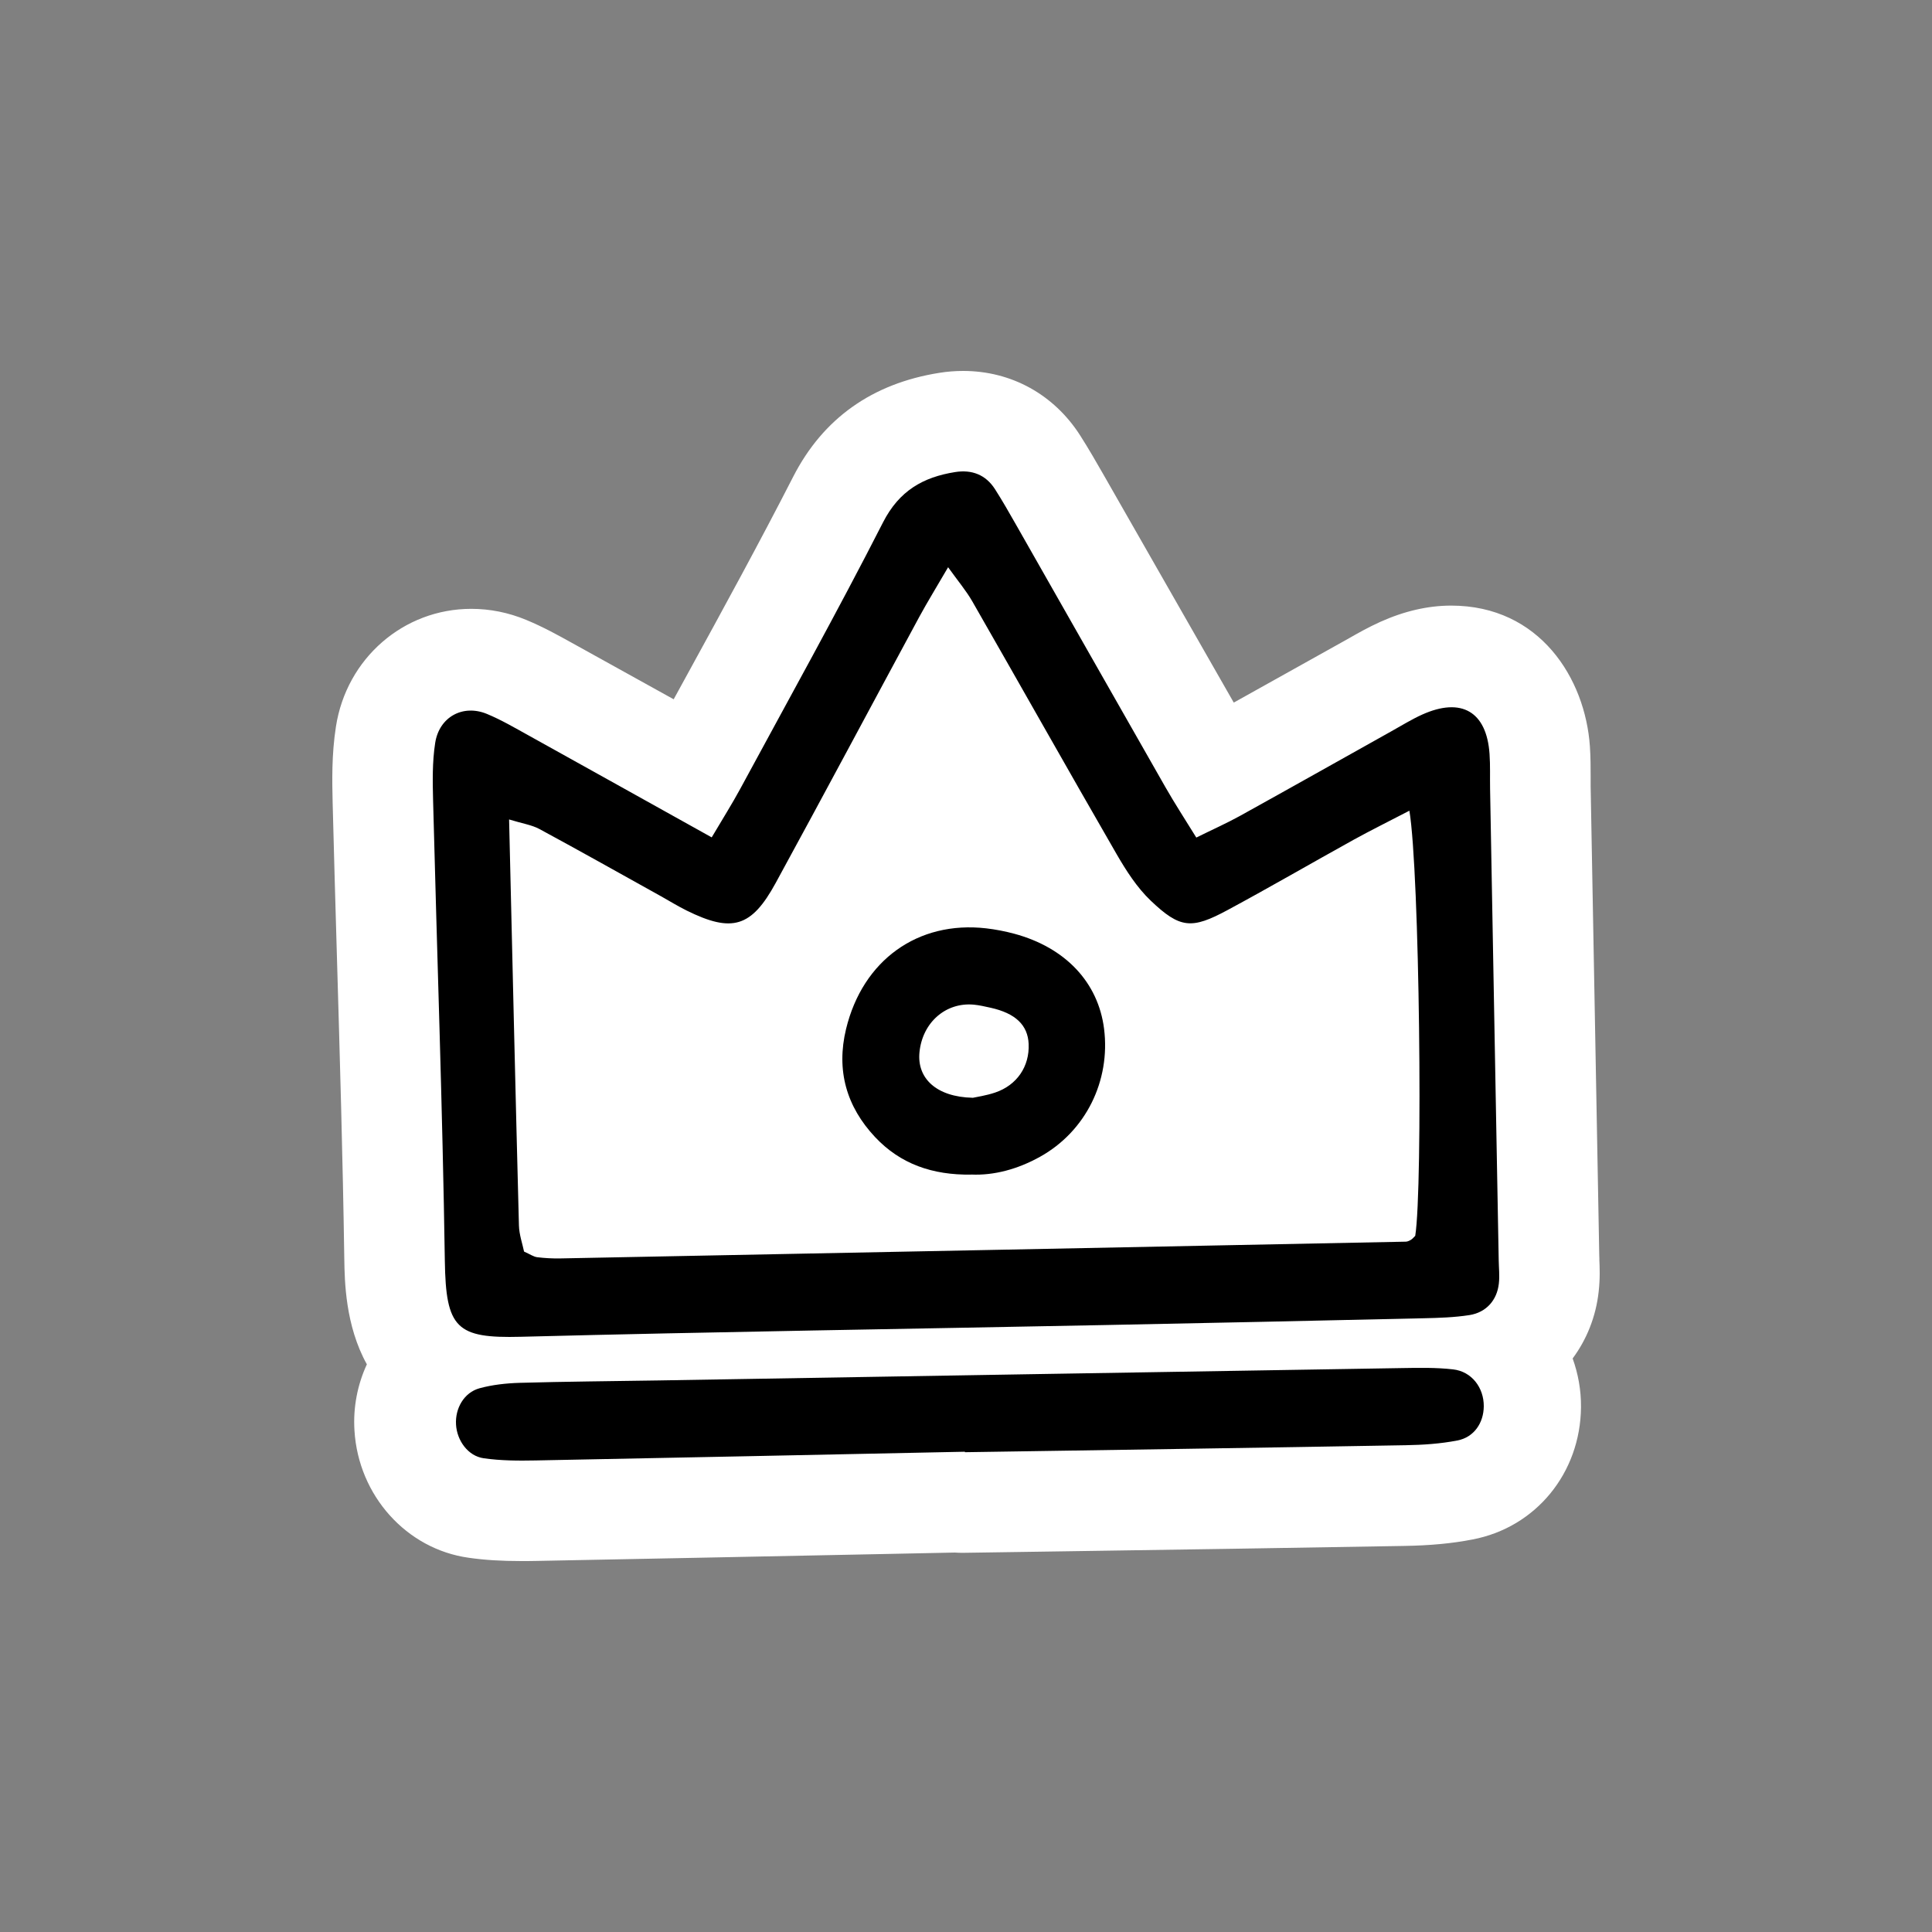
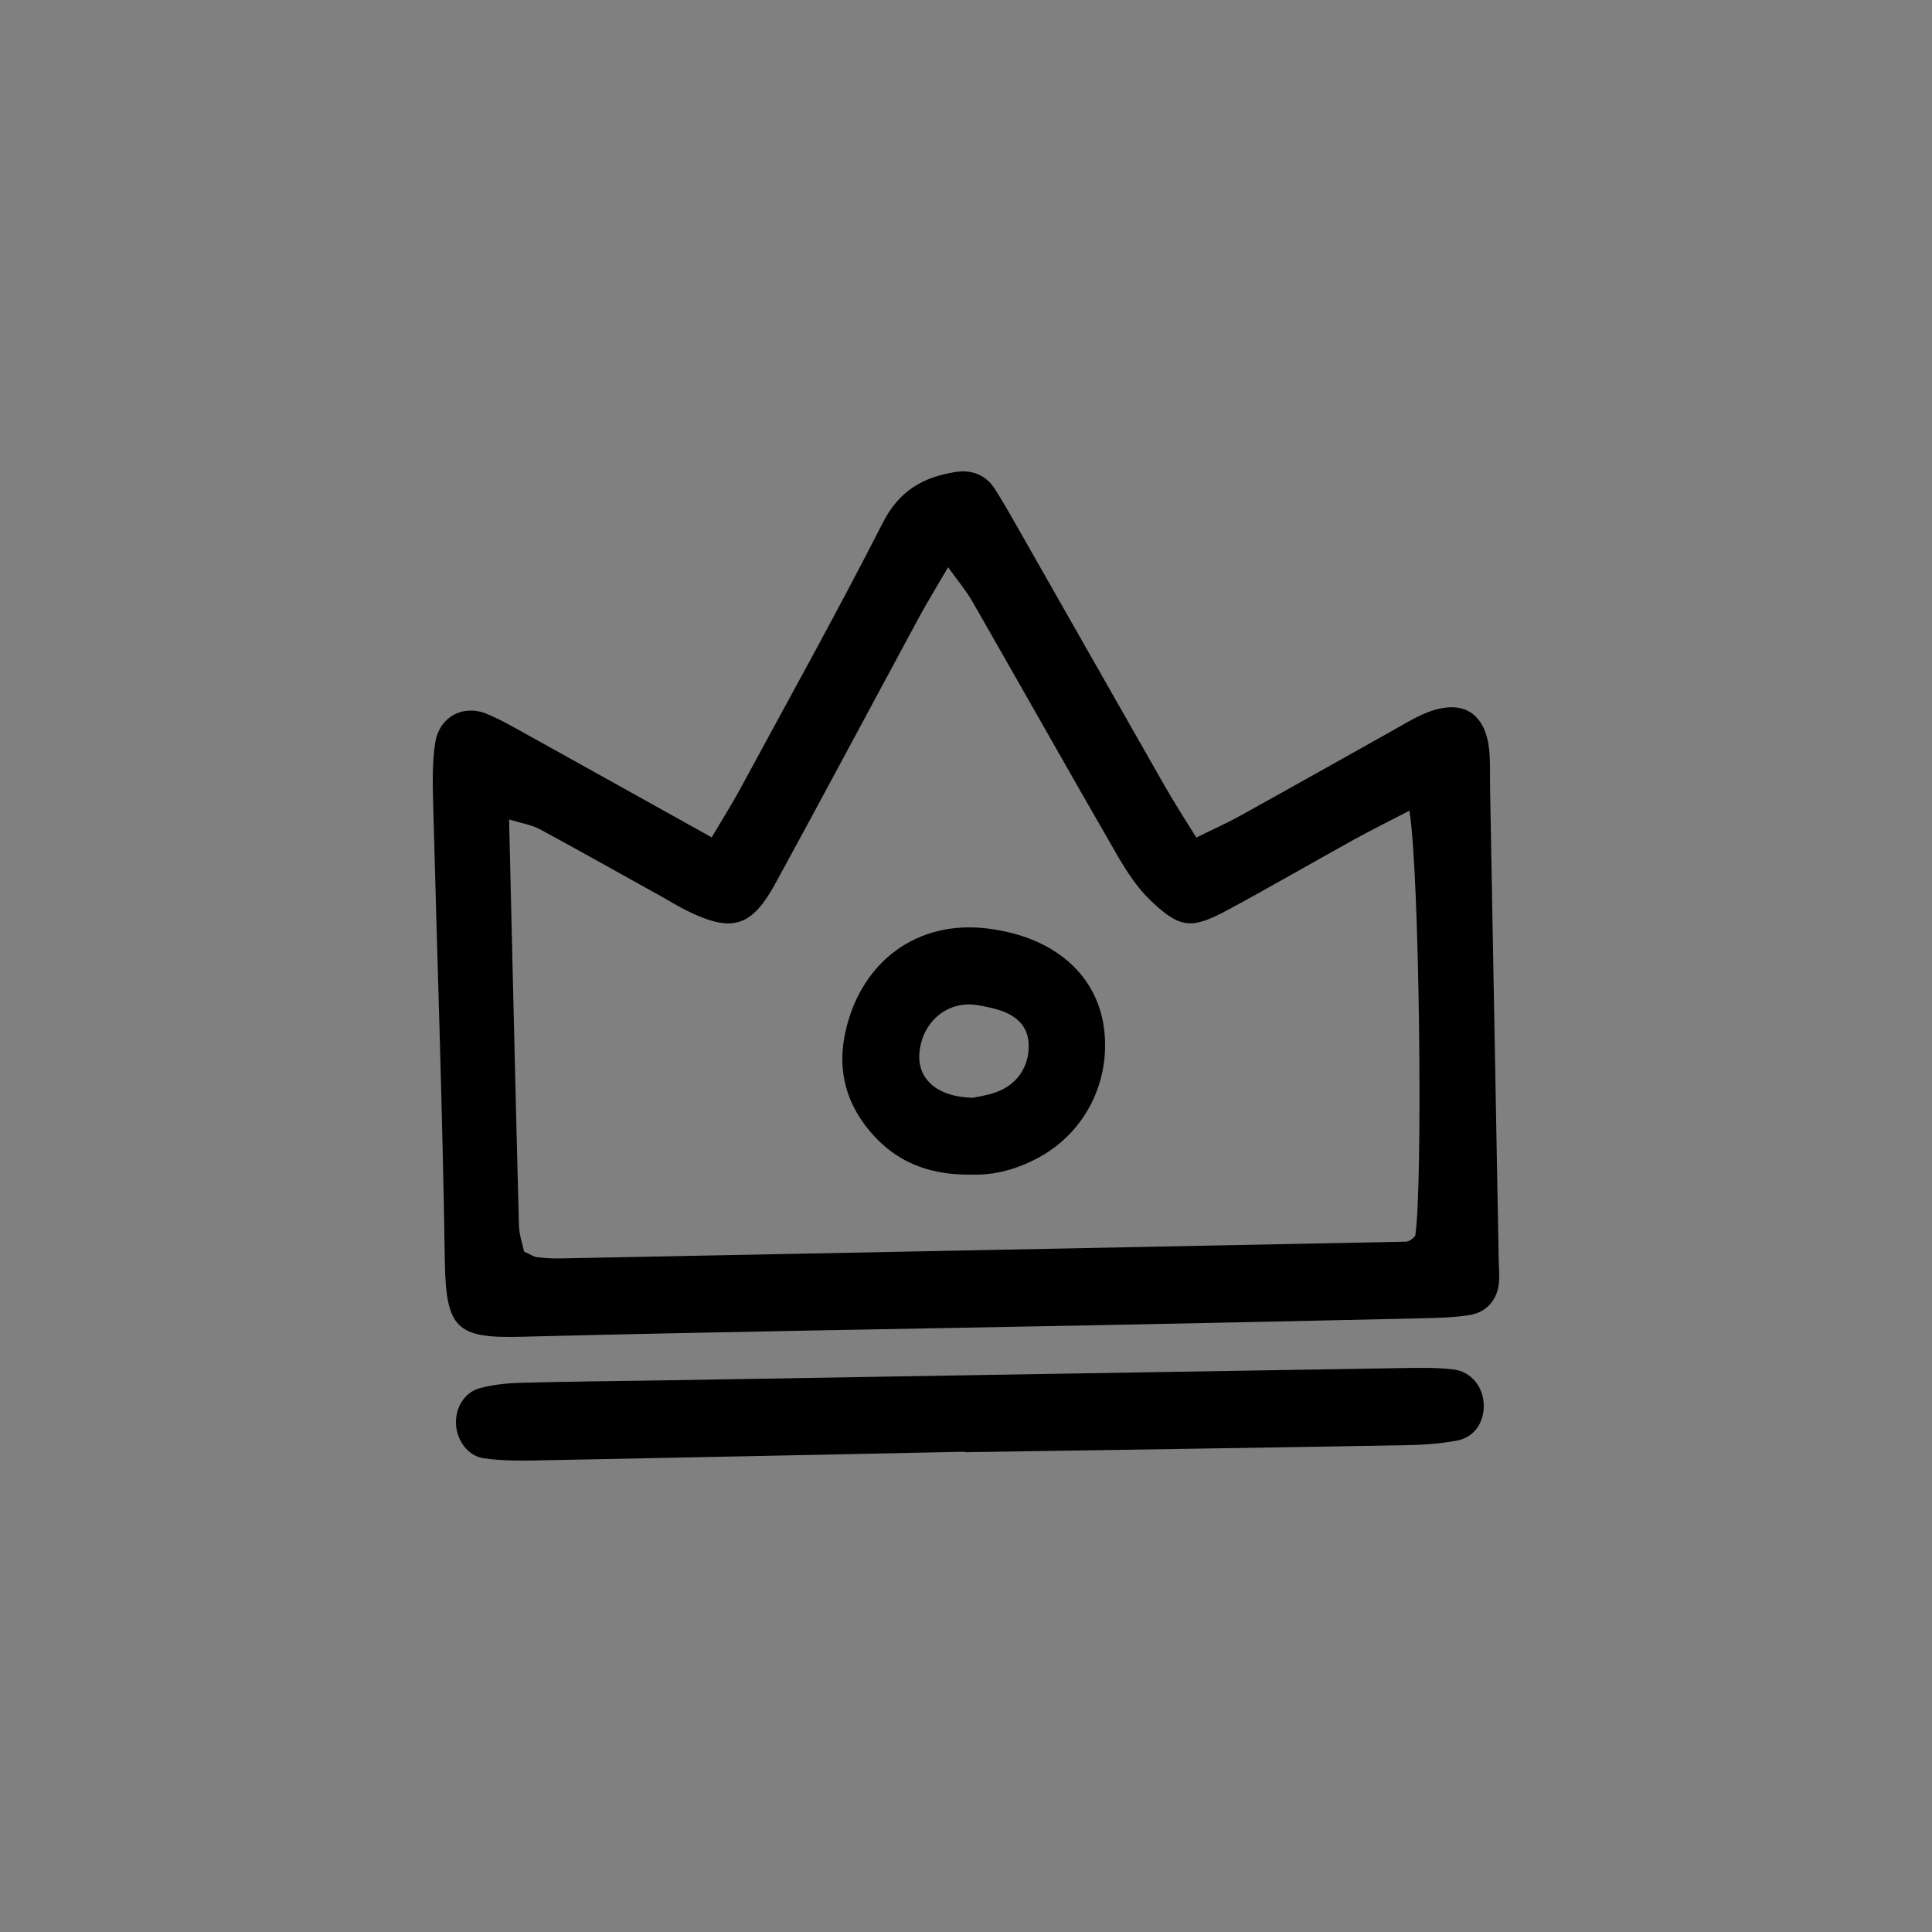
<svg xmlns="http://www.w3.org/2000/svg" width="250" height="250" viewBox="0 0 250 250" fill="none">
  <rect x="0" y="0" width="250" height="250" fill="#808080" stroke="none" />
-   <path d="M206.961 162.972C206.961 162.797 206.943 162.631 206.943 162.439C206.568 142.204 206.194 121.97 205.828 101.744C205.828 101.316 205.828 100.879 205.828 100.451C205.828 99.307 205.828 98.015 205.732 96.574C205.13 87.806 199.256 78.365 187.776 78.365C184.795 78.365 181.71 79.073 178.607 80.47C177.038 81.177 175.678 81.954 174.589 82.575C174.284 82.749 173.987 82.924 173.656 83.098L167.738 86.4C165.036 87.91 162.343 89.412 159.649 90.915C156.45 85.334 153.26 79.745 150.07 74.156C147.638 69.894 145.207 65.641 142.775 61.388C141.938 59.929 140.901 58.113 139.759 56.323C136.368 51.039 130.86 48 124.636 48C123.625 48 122.588 48.079 121.551 48.245C112.87 49.624 106.507 54.139 102.645 61.676C98.279 70.208 93.555 78.837 88.987 87.177C88.386 88.277 87.776 89.386 87.174 90.487C82.938 88.138 78.824 85.858 74.71 83.579L73.952 83.16C72.252 82.216 70.326 81.142 68.094 80.216C65.802 79.265 63.414 78.784 60.982 78.784C52.205 78.784 44.84 85.203 43.471 94.015C42.896 97.709 42.983 101.124 43.044 103.875C43.21 110.459 43.402 117.053 43.593 123.638C43.968 136.528 44.36 149.854 44.552 162.928C44.596 165.766 44.683 171.53 47.472 176.543C46.269 179.154 45.676 182.08 45.868 185.11C46.374 193.529 52.606 200.454 60.642 201.572C62.699 201.869 64.861 202 67.458 202C68.121 202 68.783 202 69.437 201.983C84.533 201.694 99.612 201.389 114.7 201.083L123.556 200.9C123.887 200.926 124.218 200.935 124.558 200.935C124.628 200.935 137.562 200.742 137.562 200.742C152.258 200.524 166.953 200.306 181.631 200.044C185.031 199.991 187.872 199.729 190.557 199.205C198.741 197.642 204.511 190.603 204.581 182.08C204.599 179.87 204.206 177.748 203.5 175.783C205.313 173.338 206.507 170.395 206.865 167.155C207.065 165.417 206.996 163.932 206.952 162.954L206.961 162.972Z" fill="white" />
  <path d="M92.094 108.355C93.56 105.871 94.747 104.001 95.794 102.061C101.997 90.597 108.34 79.203 114.265 67.59C116.359 63.491 119.456 61.744 123.592 61.085C125.747 60.743 127.553 61.419 128.757 63.306C129.699 64.781 130.572 66.308 131.435 67.827C137.883 79.15 144.314 90.492 150.779 101.815C151.992 103.948 153.335 106.002 154.801 108.381C156.93 107.328 158.727 106.529 160.429 105.59C166.99 101.956 173.516 98.278 180.06 94.617C181.369 93.889 182.651 93.09 184.012 92.475C189.108 90.176 192.371 92.08 192.746 97.558C192.851 99.059 192.79 100.569 192.816 102.078C193.182 122.417 193.558 142.756 193.933 163.094C193.95 164.095 194.064 165.104 193.95 166.096C193.715 168.229 192.336 169.818 190.164 170.169C188.2 170.476 186.194 170.538 184.204 170.582C170.48 170.898 156.755 171.187 143.031 171.459C117.824 171.96 92.618 172.329 67.411 172.978C59.062 173.198 57.692 171.898 57.561 163.138C57.264 143.3 56.549 123.47 56.043 103.641C55.981 101.139 55.929 98.594 56.313 96.136C56.837 92.748 59.925 91.097 63.023 92.388C64.864 93.151 66.6 94.17 68.345 95.135C75.988 99.375 83.622 103.641 92.077 108.346H92.094V108.355ZM182.39 104.896C179.606 106.345 177.399 107.433 175.244 108.618C169.773 111.646 164.364 114.789 158.858 117.756C154.19 120.275 152.698 120.161 148.886 116.527C147.123 114.842 145.727 112.665 144.488 110.523C138.215 99.656 132.064 88.718 125.825 77.834C125.031 76.447 123.976 75.2 122.684 73.401C121.201 75.955 120.032 77.843 118.967 79.8C112.764 91.282 106.63 102.798 100.374 114.254C97.233 120.012 94.721 120.723 88.857 117.826C87.741 117.273 86.667 116.615 85.577 116C80.333 113.086 75.098 110.137 69.819 107.284C68.816 106.74 67.612 106.573 65.876 106.037C66.303 124.006 66.696 141.298 67.15 158.582C67.184 159.776 67.612 160.97 67.813 161.953C68.598 162.304 69.034 162.62 69.505 162.682C70.491 162.804 71.495 162.857 72.489 162.84C108.96 162.129 145.43 161.4 181.901 160.671C182.128 160.671 182.381 160.548 182.582 160.426C182.791 160.294 182.948 160.092 183.131 159.916C184.135 153.596 183.698 112.796 182.372 104.887H182.39V104.896Z" fill="black" />
  <path d="M124.845 187.853C106.336 188.235 87.827 188.626 69.309 188.981C67.062 189.025 64.798 189.016 62.586 188.697C60.566 188.412 59.132 186.415 59.01 184.346C58.879 182.233 60.05 180.191 62.053 179.64C63.714 179.188 65.489 178.992 67.22 178.939C73.226 178.77 79.224 178.726 85.23 178.628C117.256 178.096 149.273 177.545 181.298 177.03C183.545 176.995 185.81 176.941 188.039 177.199C190.444 177.474 192.017 179.569 192 181.976C191.982 184.124 190.741 185.98 188.59 186.397C186.396 186.823 184.131 186.974 181.893 187.01C162.877 187.347 143.87 187.622 124.854 187.915V187.844H124.845V187.853Z" fill="black" />
  <path d="M125.684 151.995C120.649 152.066 116.514 150.624 113.235 147.138C109.541 143.2 108.183 138.52 109.48 133.149C111.635 124.249 118.772 119.117 127.605 120.126C128.833 120.267 130.053 120.506 131.247 120.825C137.866 122.612 142.105 127.115 142.866 133.123C143.714 139.874 140.487 146.394 134.595 149.677C131.714 151.287 128.626 152.119 125.684 151.986V151.995ZM125.857 142.059C126.376 141.944 127.605 141.767 128.764 141.378C131.602 140.422 133.228 137.989 133.107 135.096C133.003 132.645 131.403 131.114 128.167 130.398C127.449 130.239 126.723 130.07 125.987 130C122.354 129.681 119.36 132.327 118.98 136.158C118.642 139.538 121.168 141.944 125.857 142.05V142.059Z" fill="black" />
</svg>